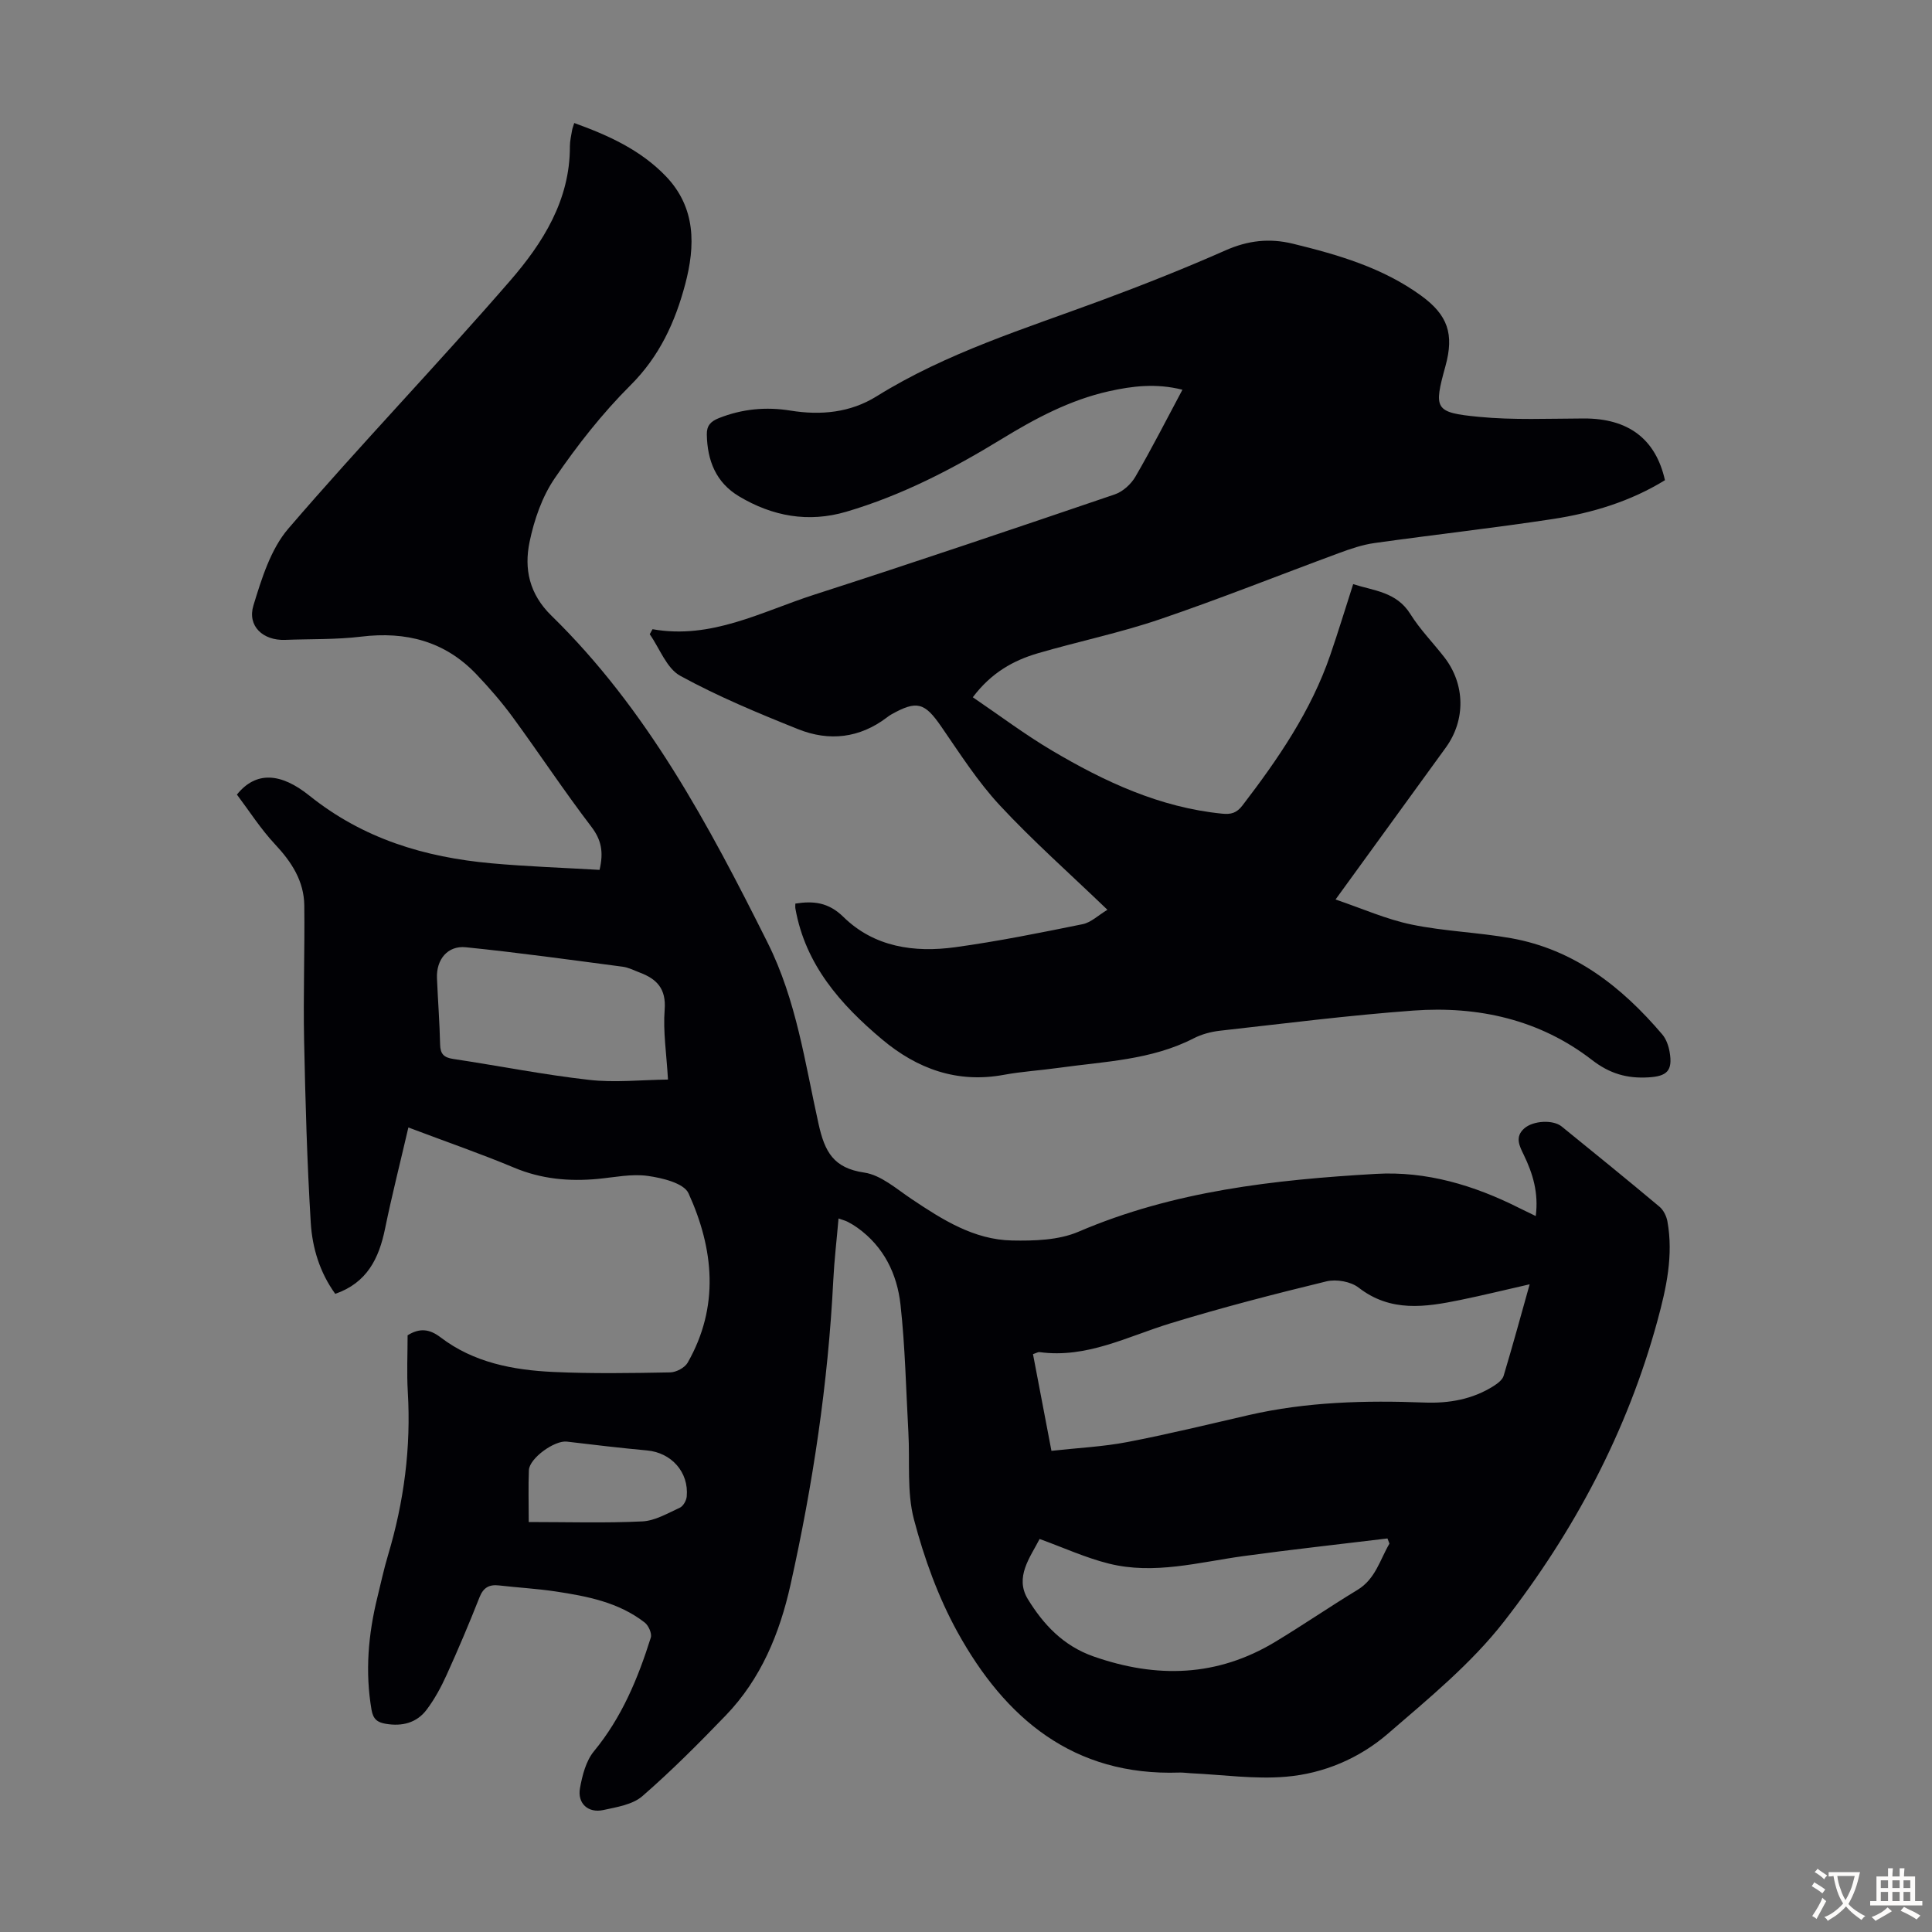
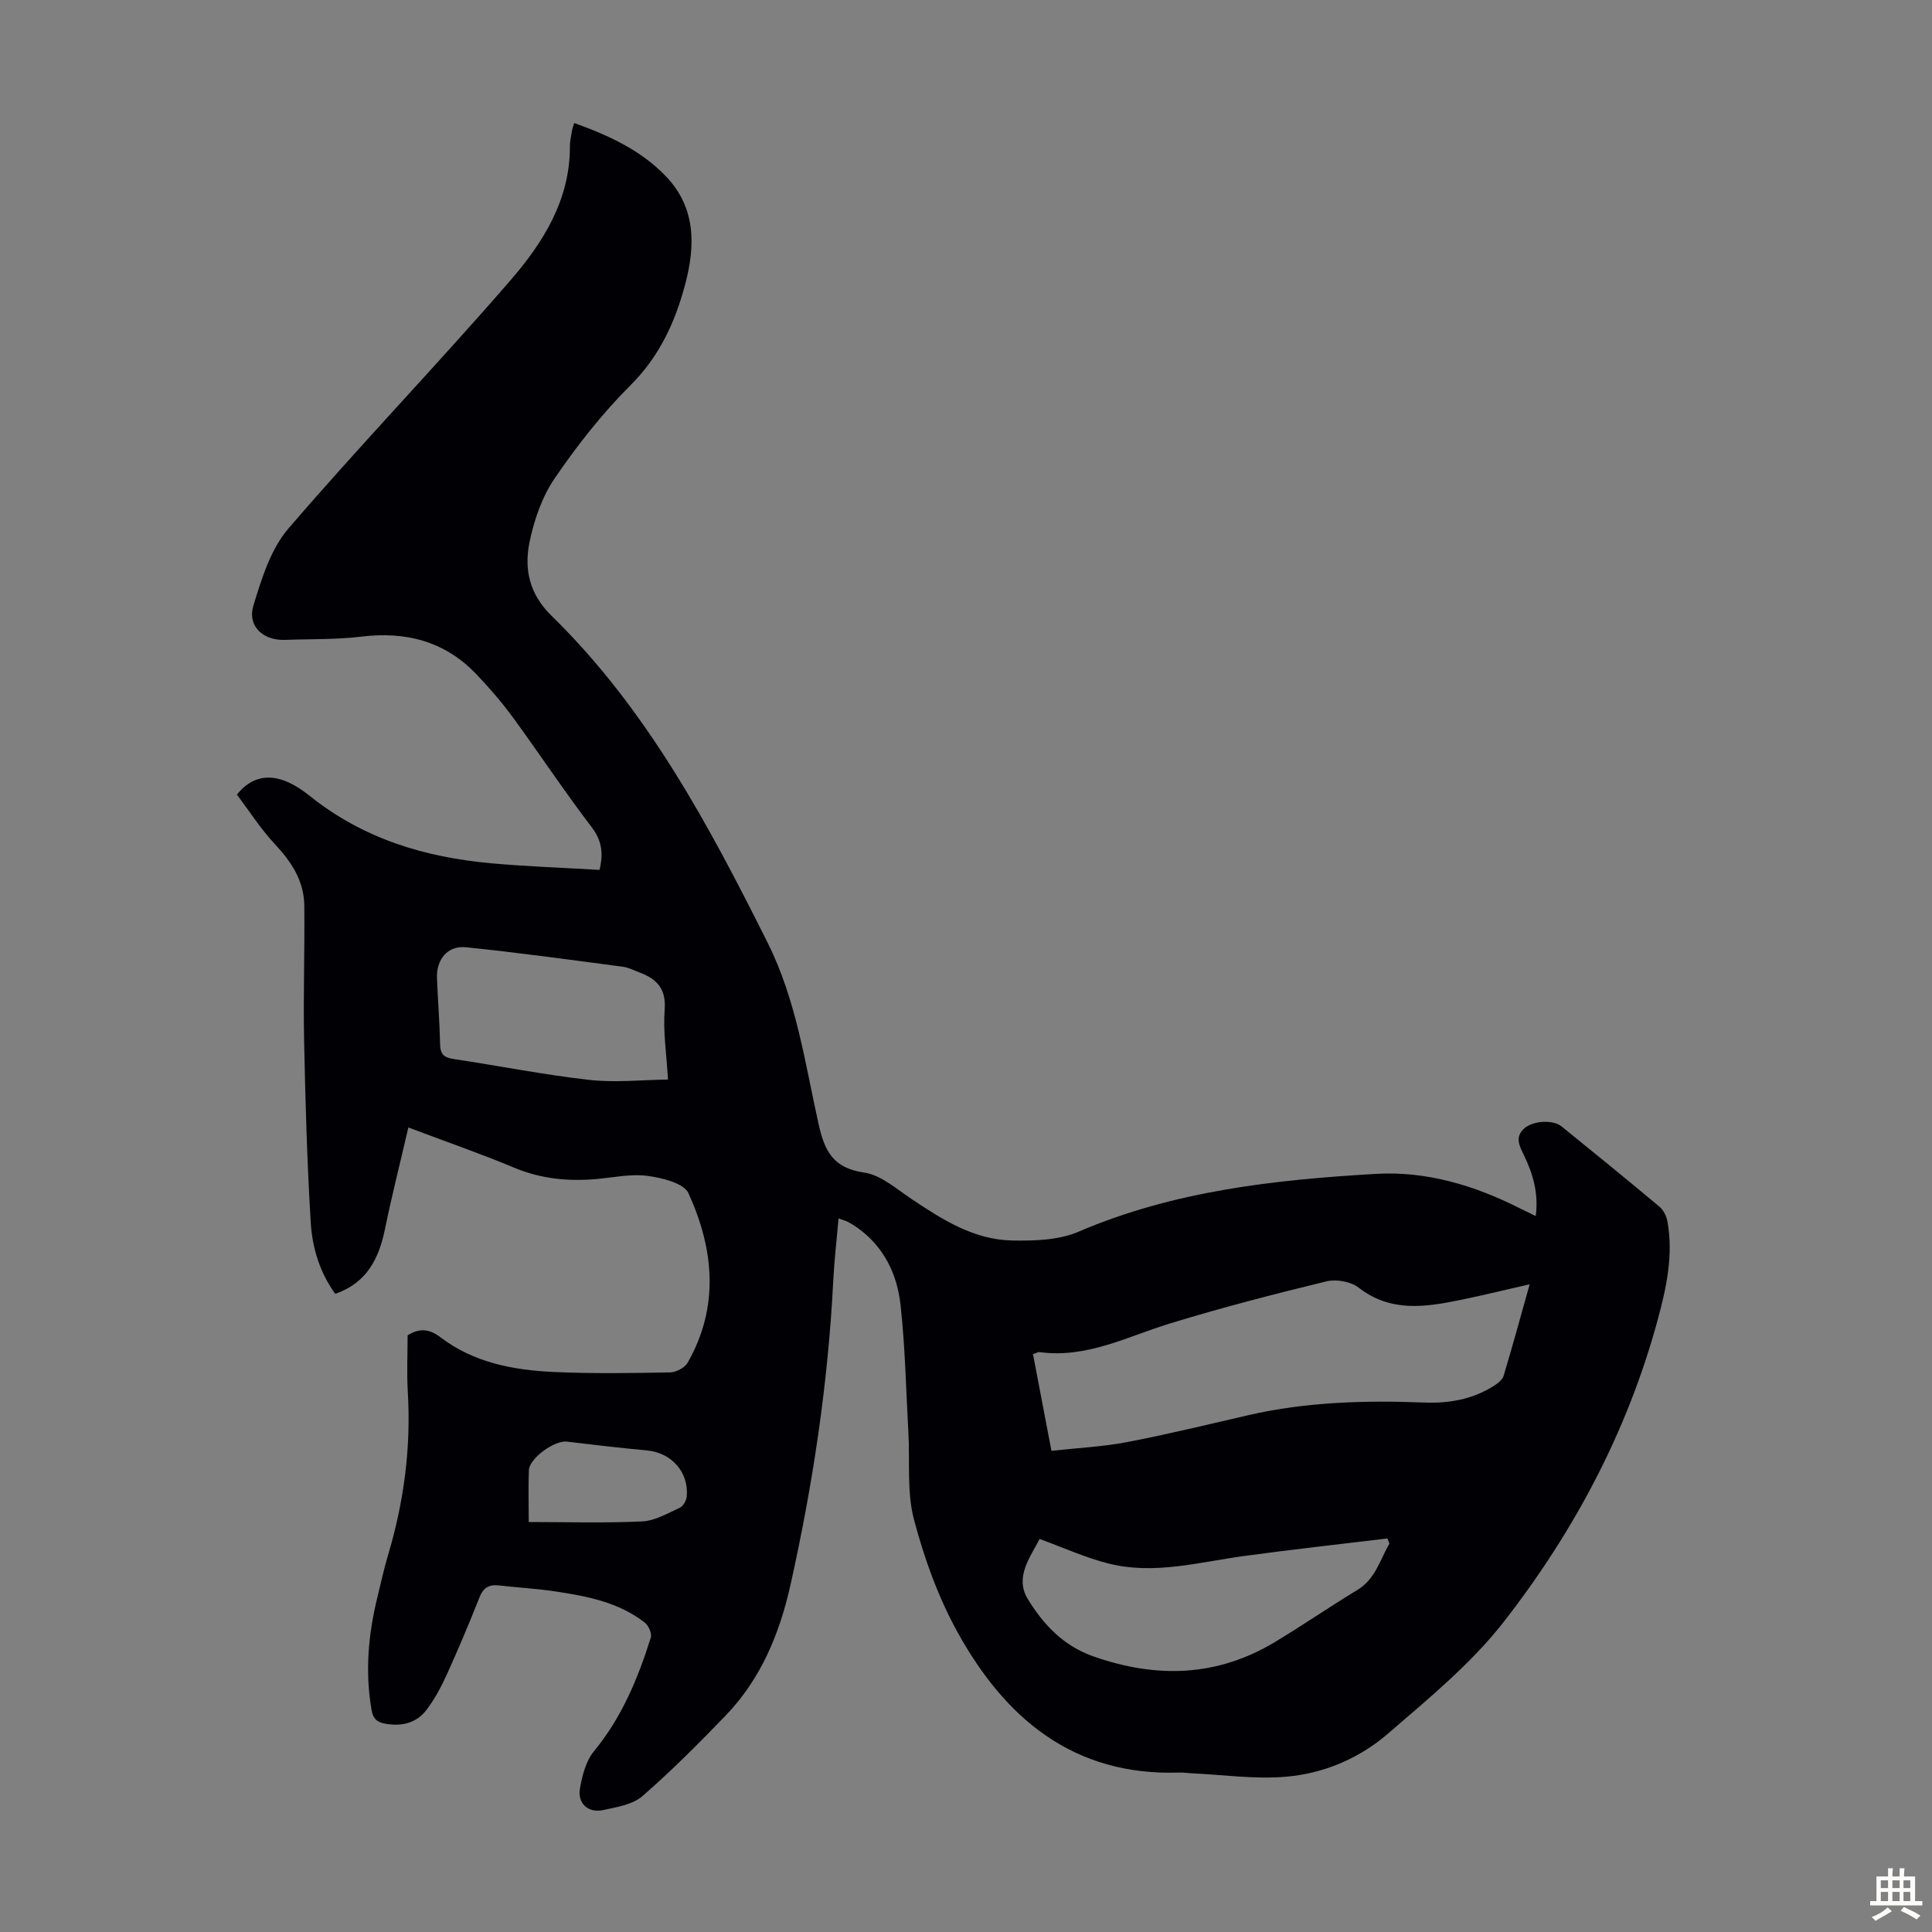
<svg xmlns="http://www.w3.org/2000/svg" enable-background="new 0 0 400 400" viewBox="0 0 400 400">
  <rect x="0" y="0" width="400" height="400" fill="#808080" stroke="none" />
  <path d="m84.55 233.43c-1.7 7.33-3.43 14.12-4.83 20.96-1.26 6.16-3.73 11.2-10.31 13.49-3.22-4.45-4.75-9.54-5.07-14.71-.77-12.6-1.12-25.23-1.38-37.86-.19-9.28.15-18.56.04-27.84-.06-5.07-2.63-9.01-6.06-12.67-2.99-3.2-5.38-6.96-7.89-10.29 3.95-4.91 9.1-4.52 14.98.2 11.2 8.98 23.92 12.78 37.74 14.03 7.43.67 14.89.92 22.36 1.36.88-3.74.36-6.24-1.71-8.95-5.63-7.37-10.75-15.13-16.23-22.62-2.3-3.14-4.88-6.12-7.57-8.94-6.52-6.84-14.58-8.91-23.85-7.78-5.2.63-10.5.47-15.75.67-4.55.17-7.86-2.84-6.55-7.13 1.7-5.55 3.57-11.65 7.23-15.91 14.95-17.4 30.87-33.96 45.9-51.3 6.79-7.83 12.43-16.7 12.39-27.84 0-1.11.27-2.22.45-3.32.07-.43.25-.84.45-1.51 7.08 2.55 13.75 5.58 18.98 11.03 6.25 6.53 6.1 14.41 3.99 22.36-2.07 7.81-5.32 14.93-11.33 20.91-5.83 5.81-11 12.41-15.66 19.22-2.63 3.83-4.28 8.63-5.23 13.22-1.15 5.57-.08 10.76 4.53 15.26 19.77 19.31 32.53 43.27 44.74 67.67 5.99 11.96 7.74 24.9 10.57 37.59 1.28 5.74 3.08 9.11 9.45 10.04 3.47.51 6.68 3.39 9.81 5.48 6.38 4.27 12.88 8.42 20.78 8.58 4.6.09 9.65-.05 13.76-1.81 19.72-8.46 40.55-10.76 61.58-11.98 10.47-.61 20.36 2.37 29.71 7.08 1.06.53 2.14 1.04 3.39 1.65.62-4.79-.6-8.79-2.48-12.67-.89-1.83-1.9-3.72.11-5.48 1.84-1.62 5.95-1.84 7.73-.4 6.78 5.5 13.56 11 20.25 16.61.83.69 1.45 1.95 1.65 3.04 1.27 7.02-.22 13.8-2.05 20.52-6.25 22.99-17.28 43.7-31.78 62.33-6.79 8.72-15.62 15.95-24.06 23.24-5.9 5.09-13.28 8.23-21.06 8.89-6.52.56-13.16-.42-19.75-.72-.78-.04-1.56-.17-2.34-.14-21.93.75-36.08-11.21-45.95-29.1-4-7.25-6.9-15.3-9.01-23.32-1.5-5.71-.81-11.99-1.15-18.01-.49-8.82-.66-17.67-1.63-26.44-.7-6.35-3.45-12.02-8.92-15.93-.63-.45-1.31-.86-2-1.22-.48-.25-1.02-.38-1.91-.7-.38 4.41-.88 8.61-1.09 12.82-1.07 21.28-4.22 42.27-8.86 63.05-2.25 10.07-6.12 19.46-13.39 27.01-5.56 5.77-11.23 11.47-17.27 16.72-2.02 1.76-5.29 2.27-8.1 2.88-3.13.68-5.39-1.37-4.82-4.53.48-2.66 1.24-5.64 2.89-7.64 5.76-6.99 9.11-15.07 11.77-23.53.27-.85-.47-2.52-1.27-3.13-5.4-4.2-11.92-5.44-18.46-6.43-3.87-.58-7.79-.79-11.67-1.24-2.05-.24-3.27.42-4.07 2.47-2.13 5.4-4.4 10.76-6.8 16.05-1.14 2.52-2.49 5.02-4.15 7.22-2.05 2.71-5.05 3.48-8.42 2.91-1.75-.29-2.64-.94-2.98-2.9-1.35-7.87-.68-15.6 1.21-23.28.72-2.93 1.35-5.89 2.22-8.78 3.29-11.03 4.77-22.25 4.08-33.77-.23-3.9-.04-7.82-.04-11.71 2.49-1.55 4.52-1.33 6.82.42 6.86 5.24 15.03 6.78 23.36 7.17 8.04.37 16.11.24 24.17.09 1.25-.02 3.03-.96 3.63-2.01 6.62-11.6 5.43-23.54.18-35.07-.95-2.1-5.42-3.18-8.43-3.6-3.35-.47-6.89.29-10.34.62-5.99.56-11.74.03-17.39-2.35-6.83-2.86-13.8-5.26-21.84-8.3zm232.15 32.47c-4.9 1.11-9.6 2.27-14.33 3.24-7.28 1.49-14.44 2.6-21.08-2.55-1.62-1.26-4.61-1.79-6.65-1.3-10.83 2.63-21.63 5.42-32.28 8.68-8.91 2.72-17.35 7.31-27.15 5.97-.29-.04-.61.18-1.34.42 1.26 6.6 2.52 13.2 3.82 20.02 5.49-.61 10.65-.85 15.67-1.81 8.44-1.62 16.79-3.66 25.17-5.59 11.98-2.75 24.12-3.07 36.34-2.6 5.12.2 10.03-.65 14.43-3.46.8-.51 1.76-1.25 2.01-2.07 1.91-6.37 3.66-12.78 5.39-18.95zm-29.03 53.69c-.14-.36-.28-.71-.41-1.07-9.93 1.21-19.88 2.29-29.79 3.65-9.27 1.27-18.5 3.9-27.88 1.56-4.8-1.19-9.37-3.3-14.35-5.1-1.96 3.81-5.22 7.92-2.42 12.48 3.19 5.19 7.29 9.63 13.56 11.83 13.11 4.6 25.65 4.24 37.67-3.03 5.73-3.46 11.25-7.25 16.97-10.72 3.77-2.27 4.67-6.24 6.65-9.6zm-149.37-96.08c-.31-5.39-1.04-9.96-.69-14.46.34-4.36-1.64-6.38-5.2-7.71-1.15-.43-2.28-1.03-3.47-1.19-10.82-1.42-21.63-2.93-32.49-4.03-3.79-.39-6.15 2.56-5.98 6.42.19 4.57.55 9.14.65 13.72.04 1.96.79 2.69 2.69 2.98 9.38 1.41 18.7 3.27 28.11 4.33 5.33.62 10.8.01 16.38-.06zm-28.83 91.61c8.15 0 15.85.24 23.52-.13 2.63-.13 5.24-1.68 7.75-2.83.71-.32 1.37-1.49 1.44-2.33.46-5.04-3.18-9.07-8.2-9.53-5.55-.51-11.09-1.17-16.63-1.83-2.52-.3-7.74 3.43-7.85 5.92-.14 3.44-.03 6.89-.03 10.73z" fill="#010105" />
-   <path d="m135.1 130.27c12.16 2.17 22.56-3.63 33.42-7.13 20.83-6.71 41.56-13.73 62.28-20.78 1.67-.57 3.37-2.11 4.27-3.66 3.36-5.78 6.39-11.74 9.74-18.01-5.41-1.37-10.35-.78-15.25.32-8.08 1.81-15.26 5.65-22.25 9.93-10.14 6.2-20.65 11.64-32.1 15.01-7.86 2.31-15.29.95-22.22-3.2-4.77-2.86-6.55-7.4-6.65-12.77-.04-1.84.78-2.73 2.49-3.41 4.83-1.92 9.78-2.38 14.83-1.56 6.31 1.02 12.4.42 17.82-2.95 14.48-9.02 30.65-13.98 46.46-19.84 8.69-3.22 17.32-6.64 25.8-10.39 4.64-2.05 9.08-2.56 13.95-1.37 9.39 2.29 18.59 4.97 26.54 10.75 5.53 4.02 6.86 7.95 5.04 14.57-2.46 8.93-2.29 9.63 6.88 10.52 7.2.7 14.51.36 21.76.34 9.17-.03 14.88 4.2 16.8 12.78-7.12 4.38-15.03 6.79-23.22 8.04-12.27 1.87-24.61 3.24-36.91 4.97-2.51.35-4.99 1.2-7.39 2.09-12.37 4.56-24.62 9.47-37.1 13.71-8.23 2.8-16.81 4.57-25.17 7.01-5.1 1.49-9.67 4.02-13.51 9.12 5.52 3.75 10.76 7.7 16.37 11.02 10.92 6.47 22.33 11.79 35.23 13.08 1.88.19 3.02-.13 4.23-1.7 7.37-9.62 14.19-19.54 18.17-31.12 1.63-4.74 3.09-9.54 4.75-14.7 4.26 1.38 8.96 1.57 11.84 6.19 2 3.21 4.72 5.96 7.05 8.97 4.31 5.58 4.42 12.96.3 18.66-7.41 10.23-14.83 20.44-22.84 31.47 5.54 1.88 10.52 4.11 15.75 5.19 6.76 1.4 13.76 1.61 20.57 2.82 13.1 2.33 22.94 10.07 31.32 19.92.82.96 1.31 2.37 1.53 3.65.67 3.89-.54 5.03-4.43 5.25-4.39.25-7.95-.75-11.64-3.6-10.83-8.38-23.58-11.21-37.01-10.23-13.37.98-26.69 2.68-40.02 4.17-1.85.21-3.78.72-5.43 1.57-8.81 4.53-18.52 4.79-28 6.12-3.76.53-7.58.75-11.31 1.44-9.67 1.79-17.94-1.23-25.21-7.33-8.62-7.24-15.89-15.47-17.95-27.09-.06-.32-.01-.65-.01-1.03 3.74-.59 6.85-.28 9.95 2.76 6.38 6.26 14.68 7.43 23.16 6.27 8.85-1.22 17.62-2.99 26.38-4.77 1.72-.35 3.21-1.83 5.12-2.98-7.87-7.57-15.44-14.26-22.28-21.62-4.59-4.94-8.28-10.74-12.13-16.32-3.43-4.97-5.03-5.49-10.39-2.47-.29.16-.56.37-.83.57-5.67 4.32-11.99 5.02-18.4 2.45-8.29-3.32-16.6-6.77-24.41-11.05-2.83-1.55-4.25-5.66-6.32-8.61.19-.35.38-.69.58-1.04z" fill="#010105" />
  <g fill="#fcfbfa">
-     <path d="m377.9 391.2c-.2.3-.4.5-.6.8-.7-.6-1.4-1-2.2-1.5.2-.3.4-.5.5-.8.6.4 1.4.8 2.3 1.5zm-1.8 6.1c-.2-.2-.5-.4-.9-.6.4-.6.8-1.2 1.2-1.9s.7-1.3.9-1.9c.3.3.5.5.8.7-.7 1.3-1.4 2.6-2 3.7zm2.2-9c-.3.3-.5.5-.6.8-.6-.6-1.3-1.1-2-1.5.3-.3.5-.5.6-.7.6.5 1.3.9 2 1.4zm.3.2v-.9h2 4.5c-.3 1.3-.6 2.5-1 3.6s-.9 2.1-1.4 3c.4.5 1 1 1.6 1.4s1.2.8 1.9 1.1c-.3.2-.5.4-.8.8-.4-.3-1-.7-1.6-1.2s-1.2-1.1-1.6-1.6c-.5.6-1.1 1.1-1.7 1.6s-1.4.9-2.1 1.4c-.1-.3-.3-.5-.7-.8.6-.2 1.2-.5 1.9-1s1.4-1.1 2-1.8c-.5-.8-.9-1.6-1.2-2.5s-.6-2-.8-3.2c-.4.1-.7.1-1 .1zm2.5 2.7c.3 1 .7 1.7 1 2.2.3-.5.6-1.1 1-2s.6-1.9.9-3h-3.2-.4c.1.9.3 1.8.7 2.8z" />
    <path d="m396.5 388.5v1.5 3.6h1.5v.9c-.4 0-1 0-1.7 0h-7.9c-.5 0-.9 0-1.2 0v-.9h1.3v-3.5c0-.7 0-1.2 0-1.6h2.4c0-.8 0-1.4 0-1.7h1c0 .3-.1.8-.1 1.7h1.5c0-.8 0-1.4 0-1.7h1c0 .3-.1.9-.1 1.7zm-8.2 9.2c-.2-.3-.5-.5-.8-.8.8-.3 1.4-.6 1.9-.9s1-.7 1.4-1.1c.3.3.6.5.9.8-1.6 1-2.8 1.6-3.4 2zm2.6-6.8v-1.6h-1.5v1.6zm0 2.7v-1.9h-1.5v1.9zm2.4-2.7v-1.6h-1.5v1.6zm0 2.7v-1.9h-1.5v1.9zm.2 2 .7-.8c.4.2.9.5 1.6.8s1.3.7 1.8 1c-.3.3-.5.5-.8.8-.4-.3-1.5-1-3.3-1.8zm2-4.7v-1.6h-1.4v1.6zm0 2.7v-1.9h-1.4v1.9z" />
  </g>
</svg>